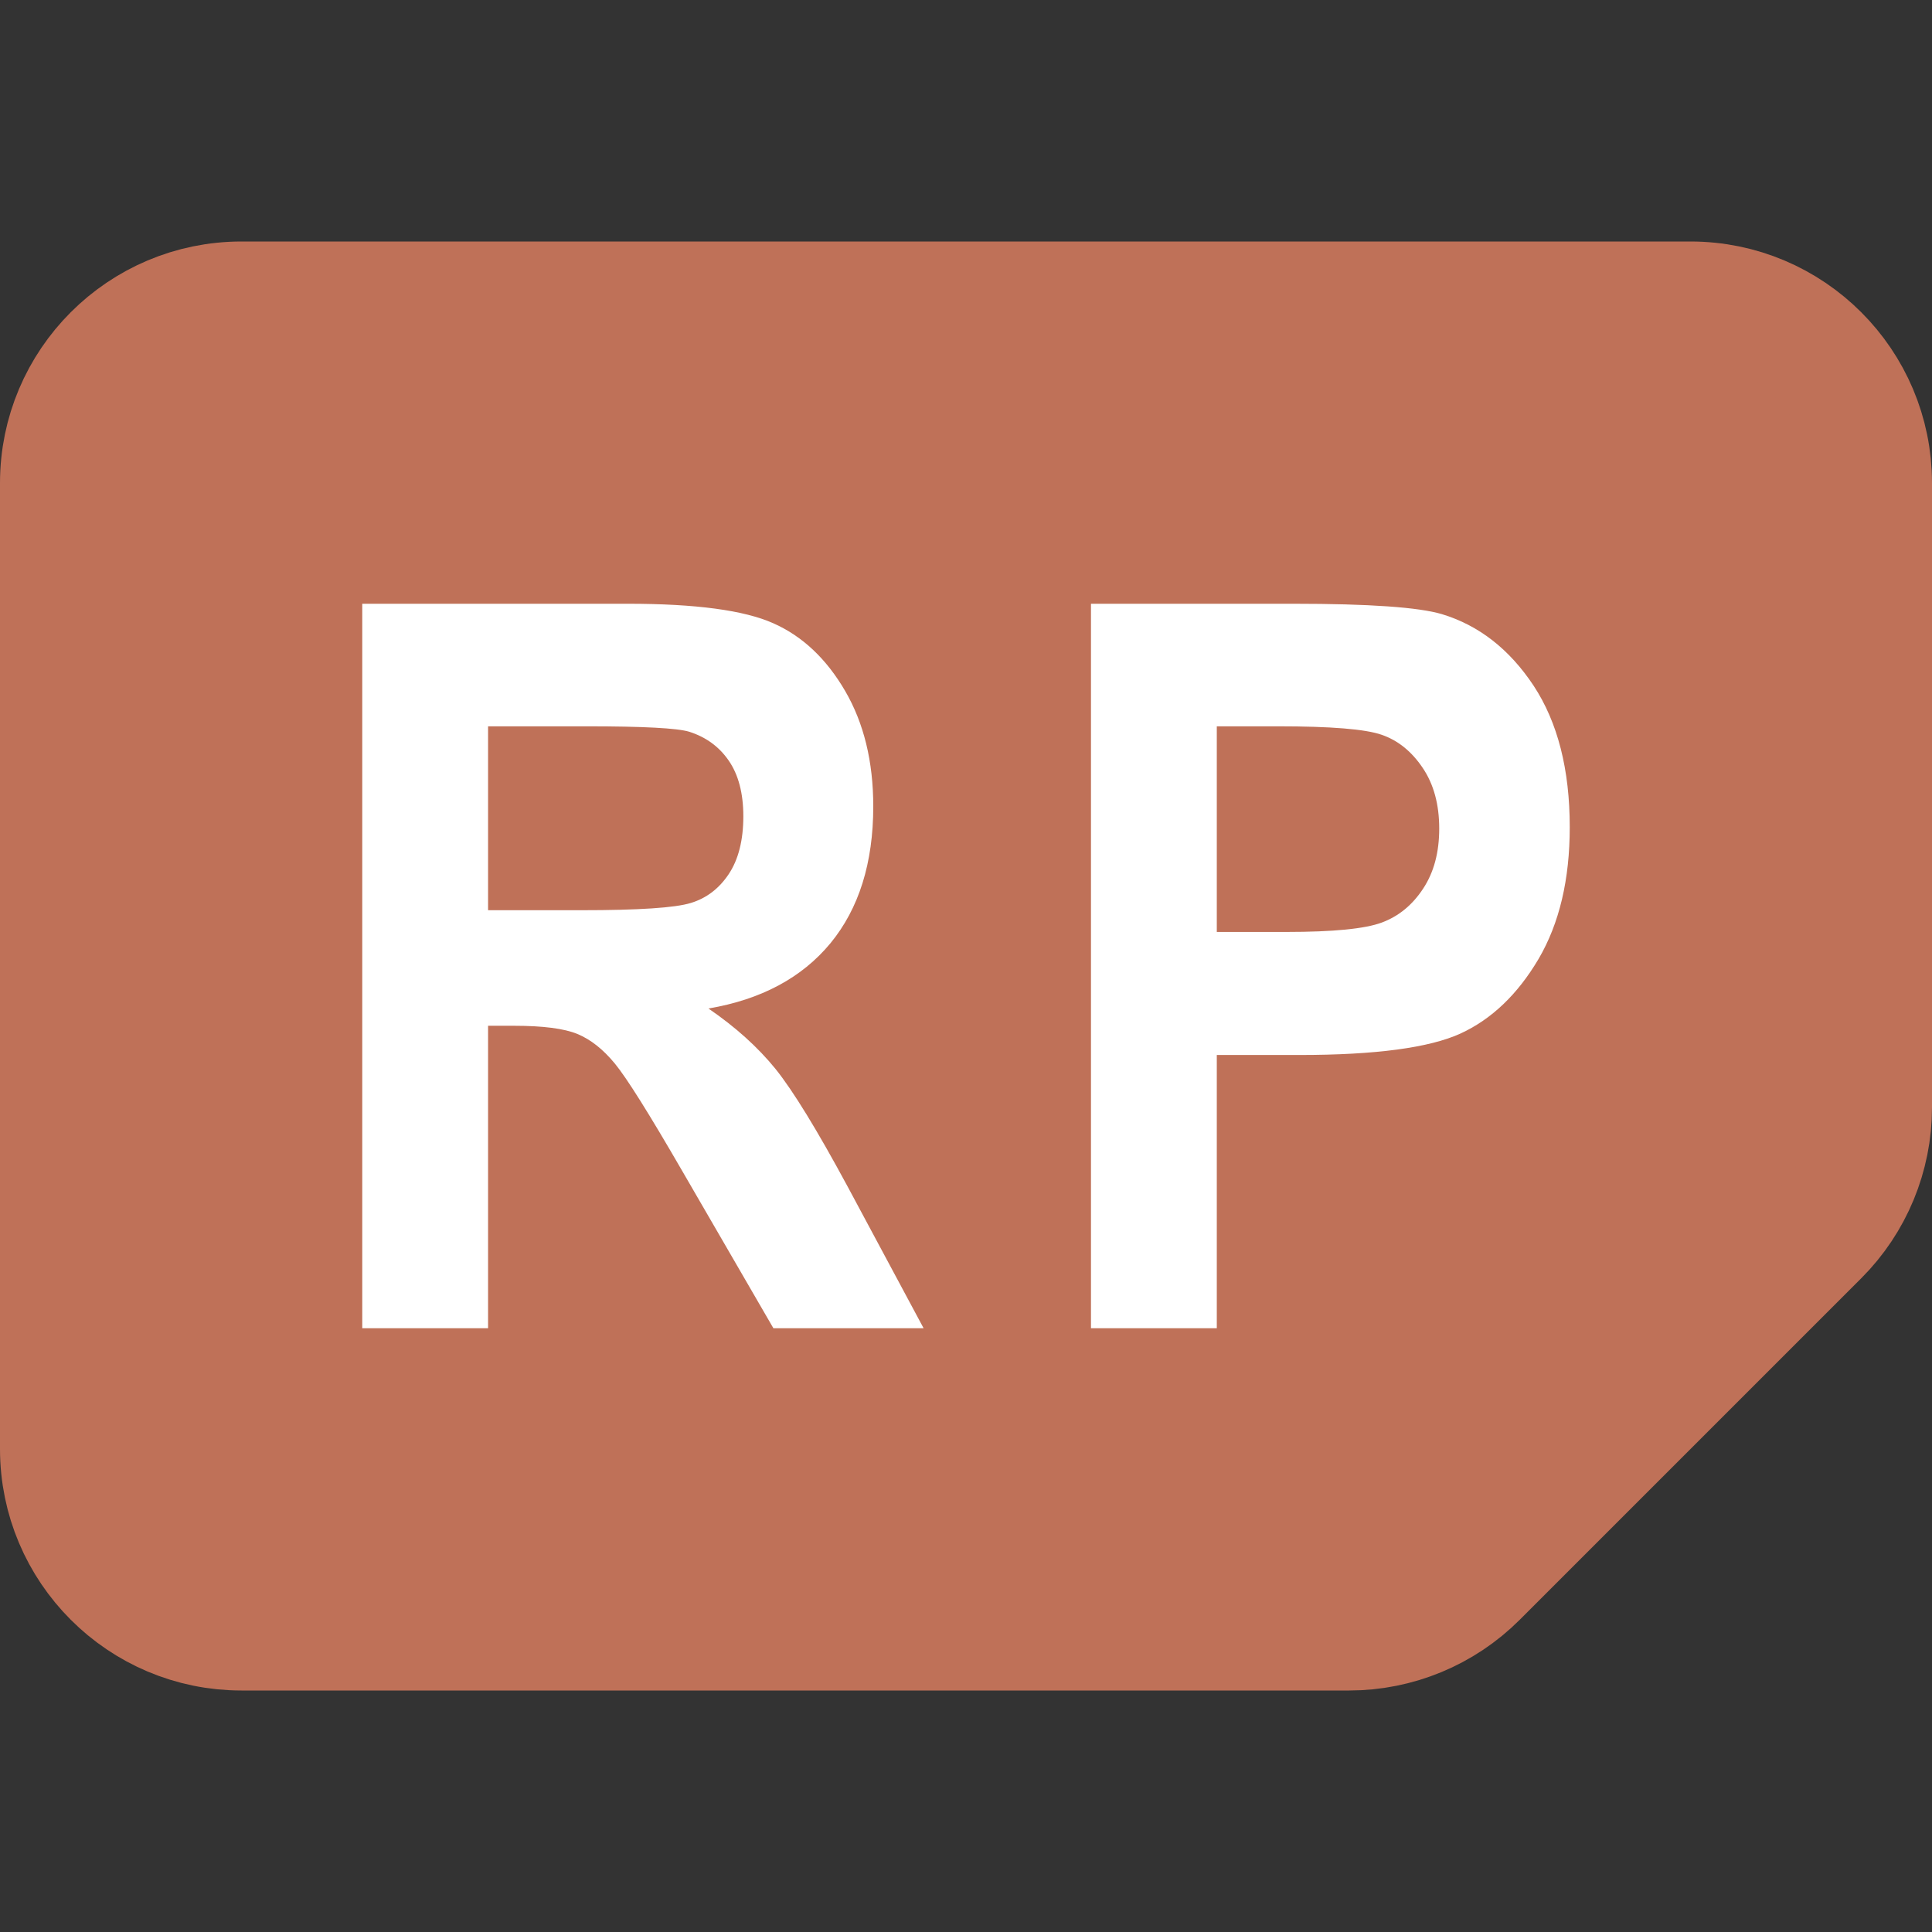
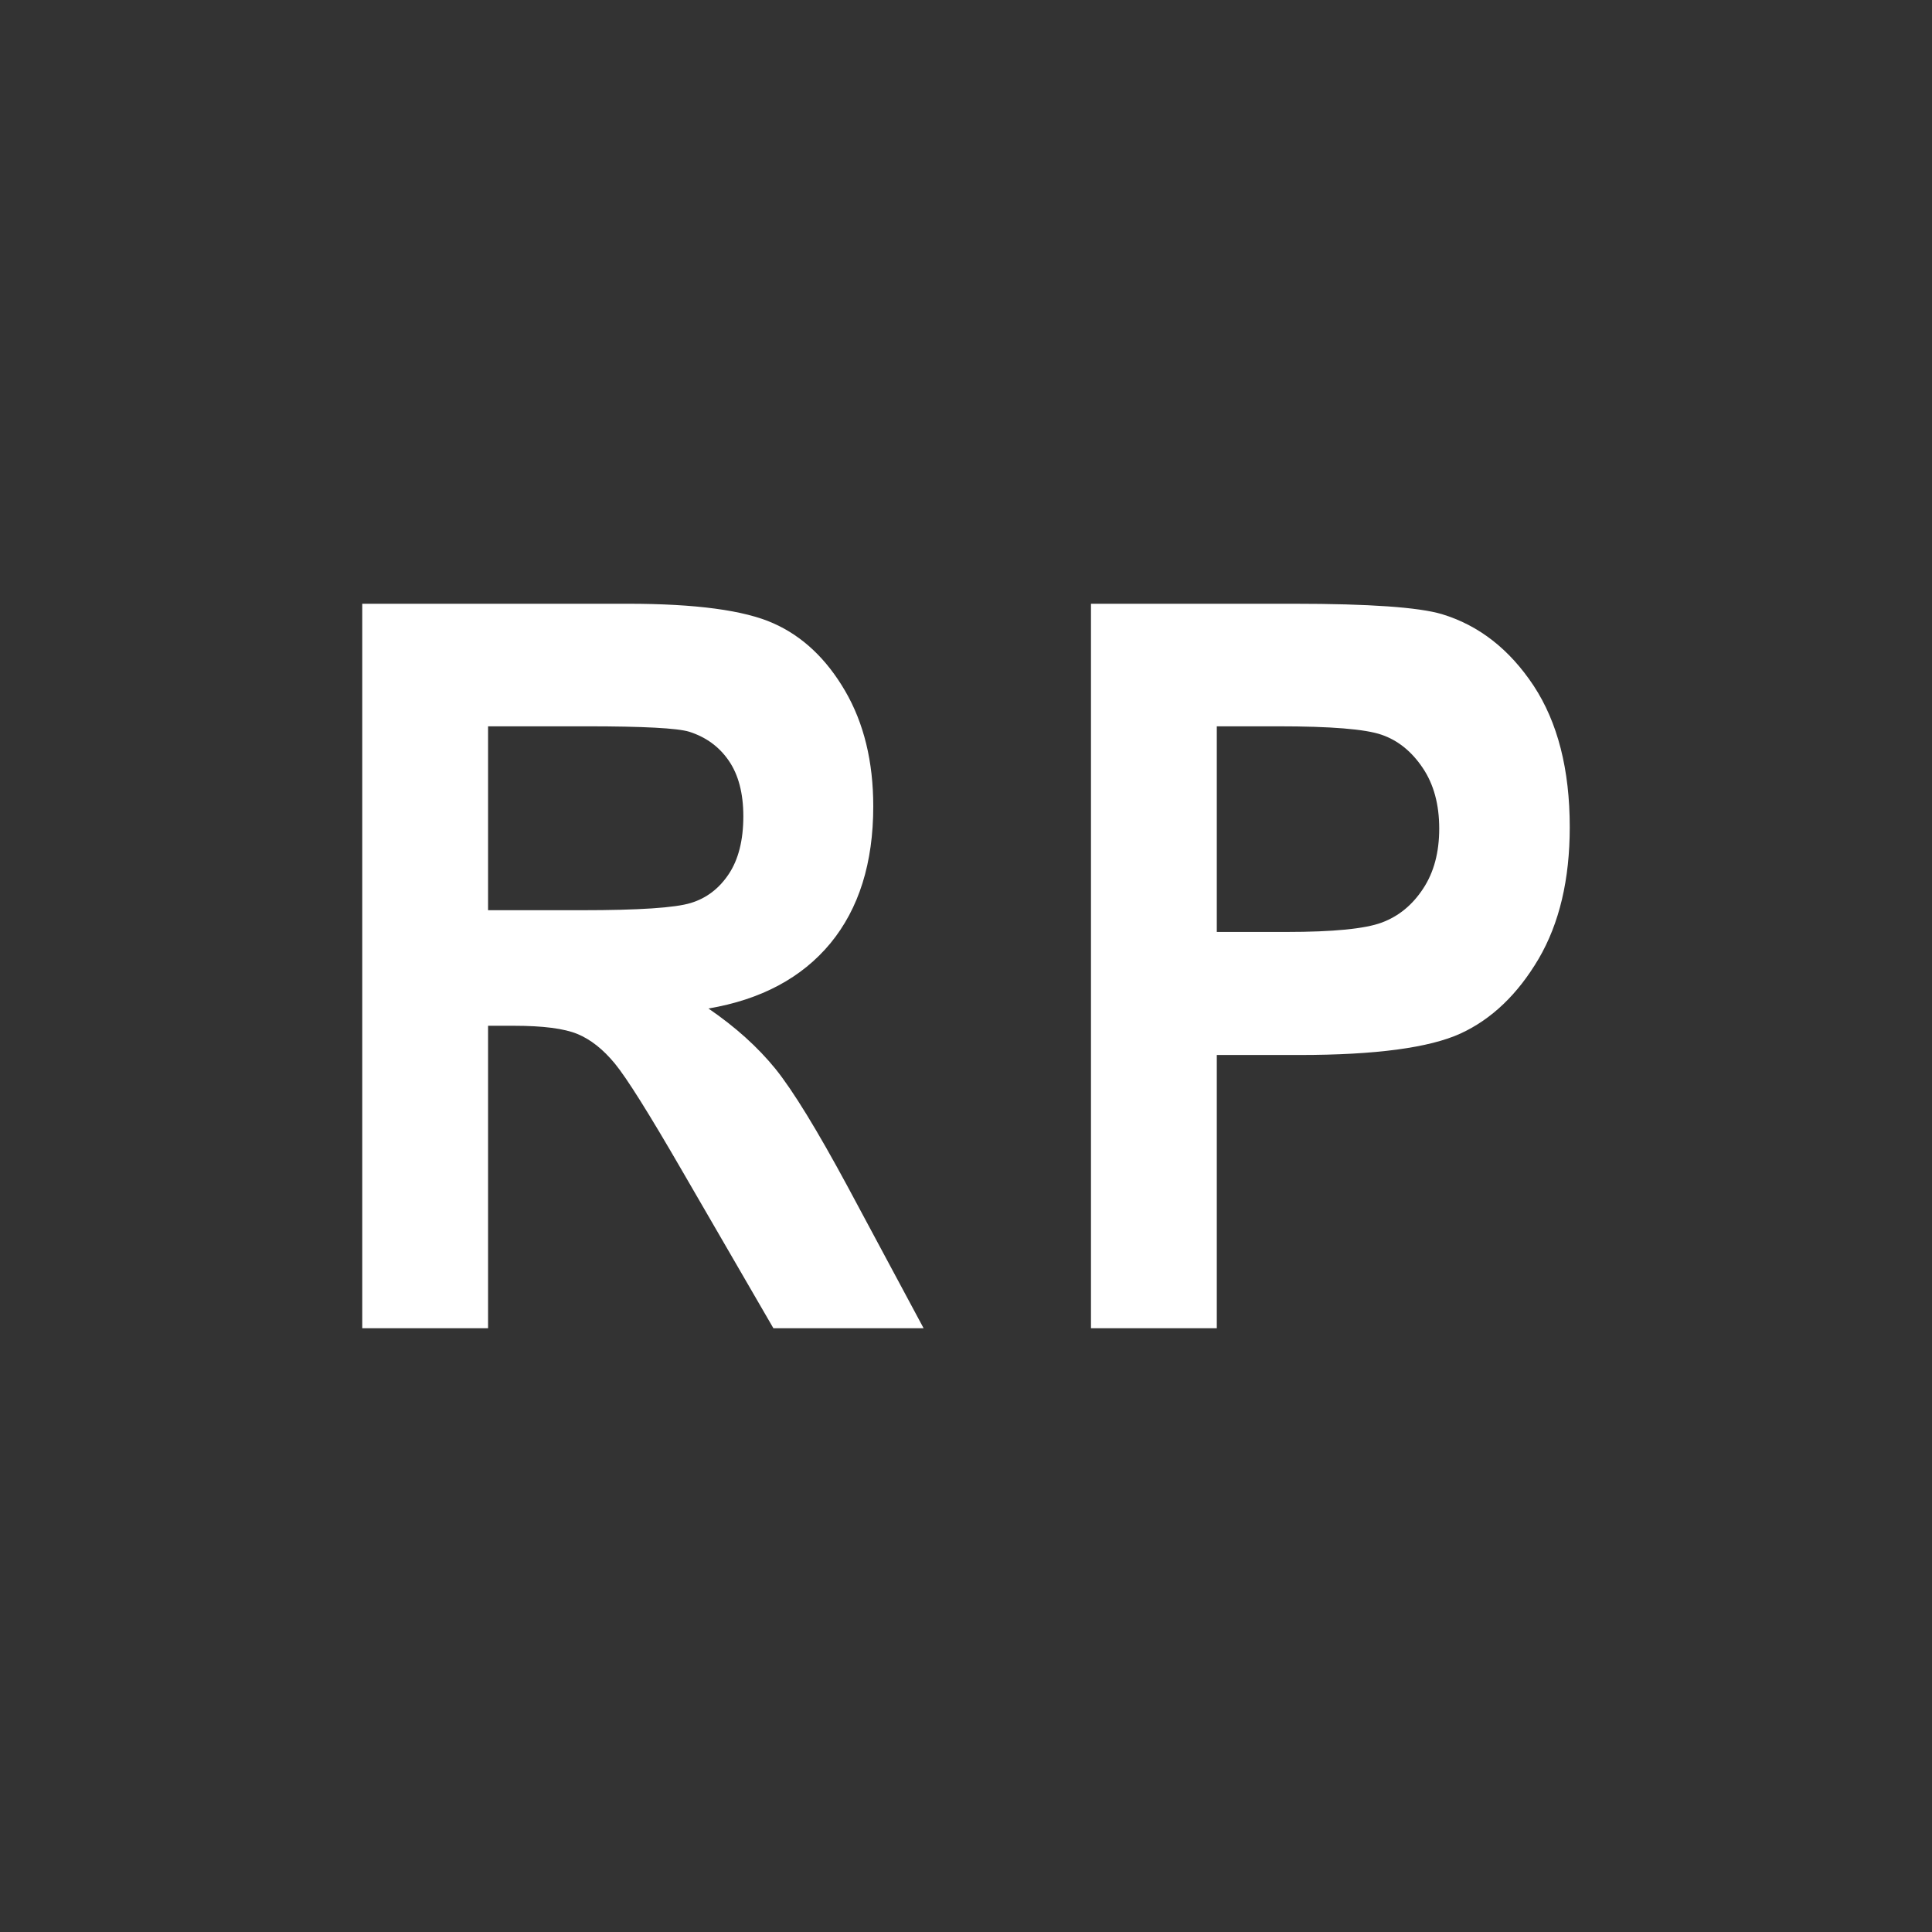
<svg xmlns="http://www.w3.org/2000/svg" width="16px" height="16px" viewBox="0 0 16 16" version="1.1">
  <rect x="0" y="0" width="16" height="16" fill="#333333" stroke="none" />
  <title>rp</title>
  <desc>Created with Sketch.</desc>
  <defs />
  <g id="rp" stroke="none" stroke-width="1" fill="none" fill-rule="evenodd">
    <g id="repu" transform="translate(0, 2)">
      <g id="Group-19">
-         <path d="M15.061,8.232 C15.342,7.951 15.5,7.569 15.5,7.172 L15.5,2 C15.5,1.172 14.828,0.5 14,0.5 L2,0.5 C1.172,0.5 0.5,1.172 0.5,2 L0.5,10 C0.5,10.828 1.172,11.5 2,11.5 L11.172,11.5 C11.569,11.5 11.951,11.342 12.232,11.061 L15.061,8.232 Z" id="Combined-Shape" stroke="#BF7158" fill="#BF7158" fill-rule="nonzero" />
        <path d="M3,9 L3,3 L5.2,3 C5.762,3 6.164,3.054 6.405,3.162 C6.646,3.269 6.844,3.456 6.999,3.722 C7.154,3.988 7.232,4.307 7.232,4.678 C7.232,5.147 7.113,5.525 6.877,5.812 C6.64,6.098 6.303,6.278 5.867,6.352 C6.091,6.505 6.276,6.672 6.423,6.853 C6.569,7.035 6.768,7.36 7.021,7.829 L7.649,9 L6.405,9 L5.648,7.694 C5.375,7.222 5.19,6.927 5.092,6.808 C4.995,6.69 4.891,6.608 4.782,6.563 C4.673,6.518 4.498,6.495 4.257,6.495 L4.042,6.495 L4.042,9 L3,9 Z M4.042,5.538 L4.817,5.538 C5.29,5.538 5.592,5.518 5.721,5.478 C5.85,5.439 5.955,5.359 6.035,5.239 C6.115,5.119 6.156,4.959 6.156,4.76 C6.156,4.569 6.115,4.415 6.035,4.299 C5.955,4.183 5.846,4.104 5.708,4.06 C5.61,4.03 5.328,4.015 4.86,4.015 L4.042,4.015 L4.042,5.538 Z M9.035,9 L9.035,3 L10.714,3 C11.34,3 11.749,3.029 11.941,3.086 C12.248,3.179 12.501,3.377 12.701,3.679 C12.9,3.982 13,4.372 13,4.85 C13,5.284 12.914,5.647 12.742,5.941 C12.569,6.234 12.354,6.44 12.096,6.559 C11.838,6.677 11.393,6.737 10.761,6.737 L10.077,6.737 L10.077,9 L9.035,9 Z M10.077,4.015 L10.077,5.718 L10.654,5.718 C11.041,5.718 11.305,5.692 11.444,5.64 C11.583,5.588 11.697,5.495 11.786,5.359 C11.875,5.224 11.919,5.059 11.919,4.862 C11.919,4.663 11.874,4.495 11.782,4.359 C11.69,4.222 11.576,4.131 11.442,4.085 C11.307,4.038 11.021,4.015 10.585,4.015 L10.077,4.015 Z" id="REP" fill="#FFFFFF" />
      </g>
    </g>
  </g>
</svg>